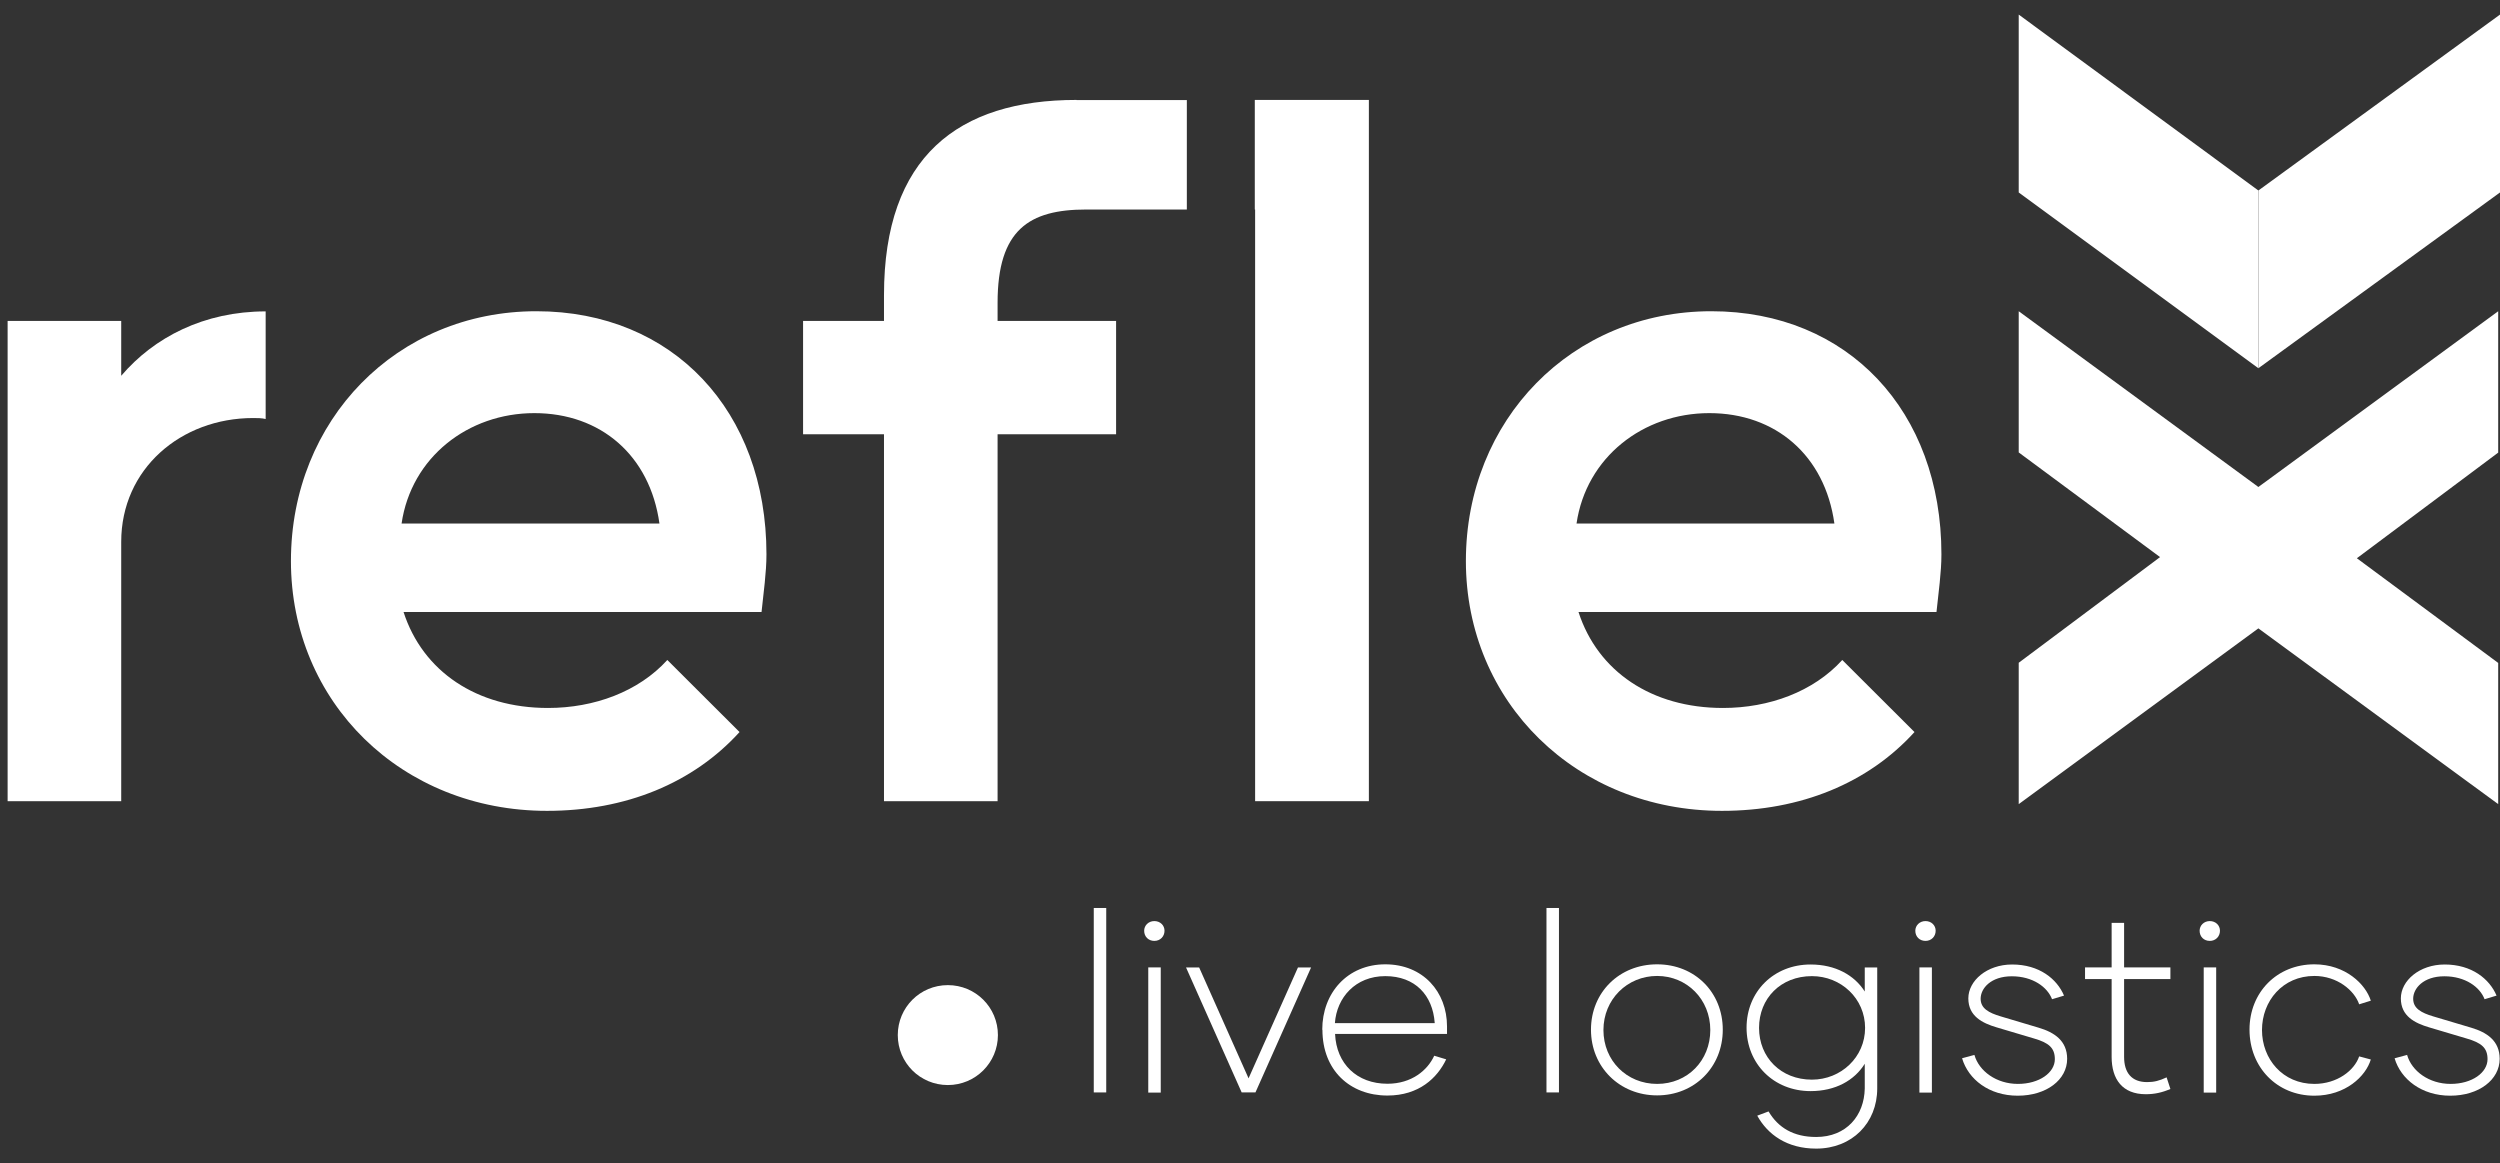
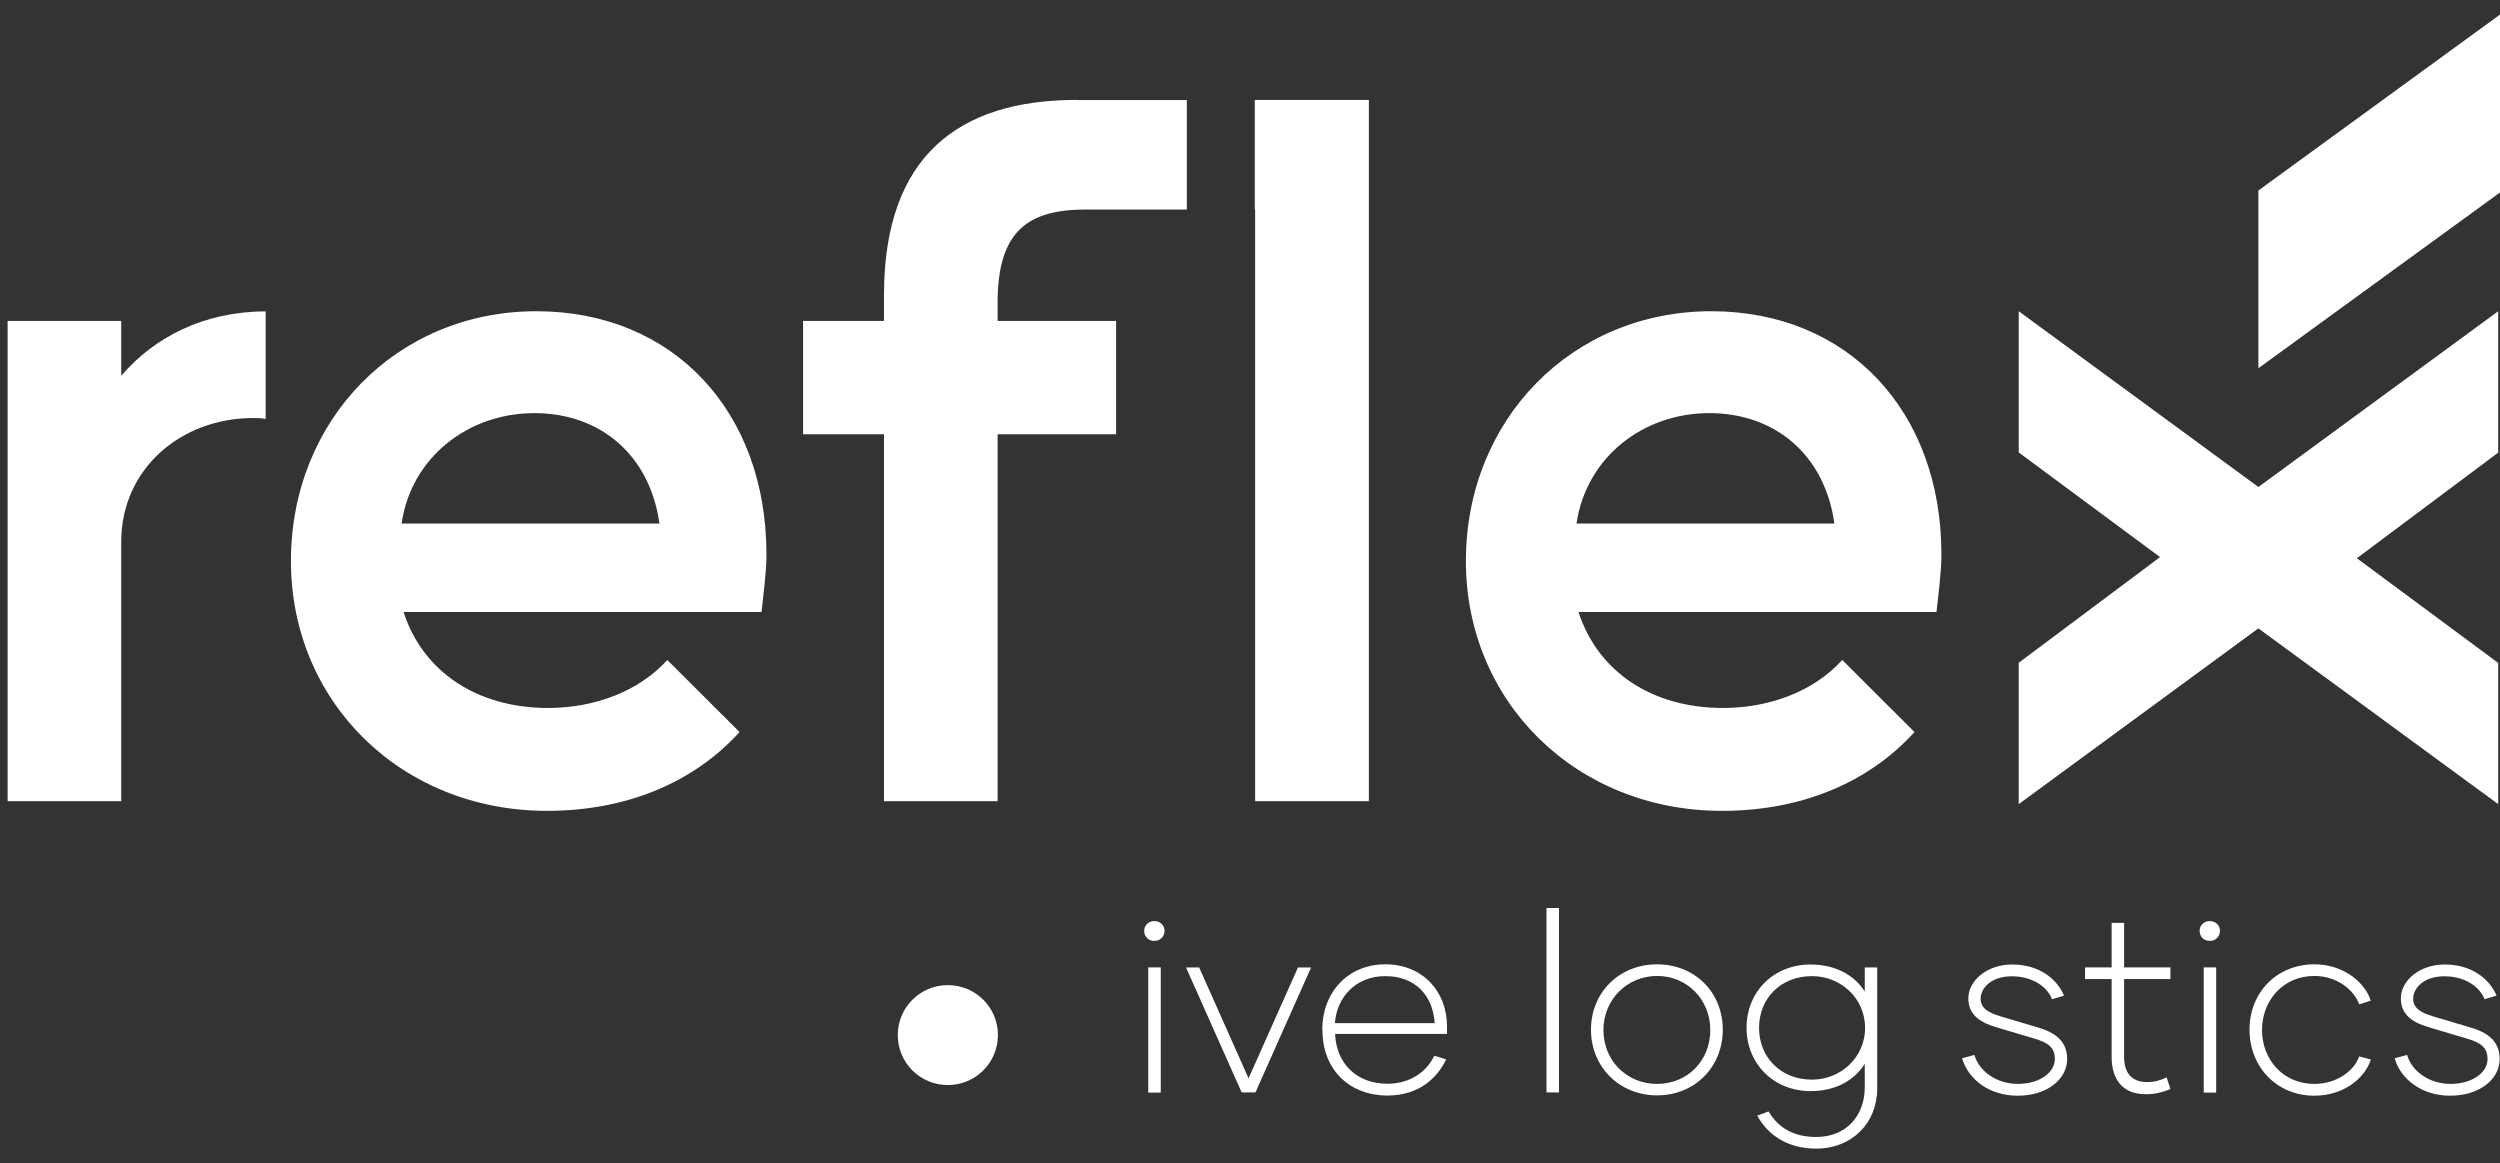
<svg xmlns="http://www.w3.org/2000/svg" width="144" height="67" viewBox="0 0 144 67" fill="none">
  <rect x="0" y="0" width="144" height="67" fill="#333333" stroke="none" />
  <g id="logo reflex">
    <path id="Vector" d="M66.14 55.724H66.859V62.933H66.14V55.724ZM65.904 53.611C65.904 53.309 66.15 53.054 66.49 53.054C66.83 53.054 67.076 53.3 67.076 53.611C67.076 53.941 66.83 54.196 66.49 54.196C66.15 54.196 65.904 53.951 65.904 53.611Z" fill="white" />
    <path id="Vector_2" d="M75.519 55.725L72.314 62.924H71.52L68.315 55.725H69.071L71.917 62.112L74.763 55.725H75.519Z" fill="white" />
    <path id="Vector_3" d="M82.639 58.914C82.525 57.329 81.514 56.225 79.793 56.225C78.072 56.225 76.994 57.461 76.89 58.933H82.639V58.914ZM76.162 59.31C76.162 57.187 77.618 55.545 79.793 55.545C81.968 55.545 83.348 57.13 83.348 59.121C83.348 59.301 83.348 59.386 83.348 59.555H76.9C76.975 61.273 78.157 62.424 79.916 62.424C81.315 62.424 82.232 61.641 82.611 60.81L83.301 61.018C82.79 62.084 81.741 63.103 79.916 63.103C77.76 63.103 76.172 61.65 76.172 59.319" fill="white" />
    <path id="Vector_4" d="M89.796 52.3H89.077V62.924H89.796V52.3Z" fill="white" />
    <path id="Vector_5" d="M98.513 59.329C98.513 57.565 97.171 56.215 95.45 56.215C93.729 56.215 92.358 57.565 92.358 59.329C92.358 61.093 93.701 62.433 95.45 62.433C97.199 62.433 98.513 61.093 98.513 59.329ZM91.64 59.31C91.64 57.159 93.275 55.545 95.45 55.545C97.624 55.545 99.232 57.159 99.232 59.31C99.232 61.461 97.615 63.094 95.45 63.094C93.285 63.094 91.64 61.461 91.64 59.31Z" fill="white" />
    <path id="Vector_6" d="M107.429 59.206C107.429 57.517 106.048 56.225 104.365 56.225C102.569 56.225 101.321 57.508 101.321 59.206C101.321 60.905 102.578 62.188 104.365 62.188C106.039 62.188 107.429 60.895 107.429 59.206ZM108.128 55.725V62.697C108.128 64.679 106.682 66.16 104.611 66.16C102.938 66.16 101.822 65.358 101.217 64.263L101.869 64.018C102.427 64.962 103.316 65.49 104.611 65.49C106.36 65.49 107.381 64.254 107.41 62.697V61.273C106.814 62.235 105.717 62.848 104.29 62.848C102.162 62.848 100.602 61.273 100.602 59.197C100.602 57.121 102.162 55.555 104.29 55.555C105.717 55.555 106.814 56.168 107.41 57.112V55.725H108.128Z" fill="white" />
-     <path id="Vector_7" d="M110.558 55.724H111.277V62.933H110.558V55.724ZM110.322 53.611C110.322 53.309 110.568 53.054 110.908 53.054C111.248 53.054 111.494 53.3 111.494 53.611C111.494 53.941 111.248 54.196 110.908 54.196C110.568 54.196 110.322 53.951 110.322 53.611Z" fill="white" />
    <path id="Vector_8" d="M113.026 60.952L113.726 60.763C113.99 61.697 114.993 62.433 116.231 62.433C117.47 62.433 118.359 61.782 118.359 61.008C118.359 60.357 118.009 60.065 117.167 59.819L115.012 59.178C114.18 58.933 113.376 58.527 113.376 57.508C113.376 56.489 114.444 55.555 115.9 55.555C117.46 55.555 118.481 56.385 118.888 57.347L118.198 57.555C117.933 56.857 117.092 56.234 115.881 56.234C114.671 56.234 114.085 56.932 114.085 57.527C114.085 58.084 114.548 58.338 115.248 58.546L117.432 59.197C118.321 59.461 119.068 59.942 119.068 60.989C119.068 62.197 117.876 63.112 116.222 63.112C114.567 63.112 113.376 62.169 113.017 60.961" fill="white" />
    <path id="Vector_9" d="M122.348 56.394V60.876C122.348 61.791 122.783 62.329 123.672 62.329C124.079 62.329 124.372 62.254 124.797 62.056L125.015 62.725C124.532 62.933 124.097 63.027 123.596 63.027C122.254 63.027 121.63 62.169 121.63 60.876V56.394H120.098V55.724H121.63V53.158H122.348V55.724H125.015V56.394H122.348Z" fill="white" />
    <path id="Vector_10" d="M126.934 55.724H127.652V62.933H126.934V55.724ZM126.698 53.611C126.698 53.309 126.943 53.054 127.284 53.054C127.624 53.054 127.87 53.3 127.87 53.611C127.87 53.941 127.624 54.196 127.284 54.196C126.943 54.196 126.698 53.951 126.698 53.611Z" fill="white" />
    <path id="Vector_11" d="M129.572 59.301C129.572 57.159 131.151 55.545 133.307 55.545C135.103 55.545 136.266 56.697 136.559 57.64L135.888 57.848C135.614 57.046 134.621 56.215 133.307 56.215C131.482 56.215 130.291 57.659 130.291 59.329C130.291 60.999 131.482 62.433 133.307 62.433C134.621 62.433 135.614 61.659 135.888 60.848L136.559 61.027C136.266 61.999 135.103 63.112 133.307 63.112C131.151 63.112 129.572 61.471 129.572 59.31" fill="white" />
    <path id="Vector_12" d="M137.949 60.952L138.649 60.763C138.913 61.697 139.916 62.433 141.154 62.433C142.393 62.433 143.282 61.782 143.282 61.008C143.282 60.357 142.932 60.065 142.081 59.819L139.925 59.178C139.093 58.933 138.289 58.527 138.289 57.508C138.289 56.489 139.358 55.555 140.814 55.555C142.374 55.555 143.395 56.385 143.802 57.347L143.111 57.555C142.847 56.857 142.005 56.234 140.795 56.234C139.585 56.234 138.999 56.932 138.999 57.527C138.999 58.084 139.462 58.338 140.161 58.546L142.346 59.197C143.234 59.461 143.981 59.942 143.981 60.989C143.981 62.197 142.78 63.112 141.135 63.112C139.49 63.112 138.289 62.169 137.93 60.961" fill="white" />
    <path id="Vector_13" d="M57.48 59.621C57.48 61.206 56.194 62.499 54.596 62.499C52.998 62.499 51.712 61.216 51.712 59.621C51.712 58.027 52.998 56.743 54.596 56.743C56.194 56.743 57.48 58.027 57.48 59.621Z" fill="white" />
    <path id="Vector_14" d="M6.982 18.484H0.439V46.148H6.982V31.212C6.982 27.004 10.423 24.079 14.584 24.079C14.801 24.079 15.085 24.079 15.302 24.136V17.936C11.757 17.936 8.873 19.427 6.982 21.645V18.493V18.484Z" fill="white" />
    <path id="Vector_15" d="M23.131 30.155C23.688 26.343 26.96 23.796 30.779 23.796C34.599 23.796 37.436 26.23 37.984 30.155H23.131ZM30.893 17.927C22.856 17.927 16.758 24.183 16.758 32.316C16.758 40.449 23.131 46.705 31.507 46.705C36.055 46.705 39.932 45.101 42.598 42.166L38.438 38.015C36.774 39.845 34.221 40.779 31.564 40.779C27.461 40.779 24.35 38.675 23.244 35.25H43.865C43.978 34.146 44.148 32.986 44.148 31.929C44.148 23.683 38.769 17.927 30.893 17.927Z" fill="white" />
    <path id="Vector_16" d="M62.008 5.756C55.192 5.756 50.918 9.02 50.918 16.993V18.484H46.257V25.013H50.918V46.148H57.461V25.013H64.287V18.484H57.461V17.436C57.461 13.228 59.285 12.068 62.566 12.068H68.362V5.765H62.008V5.756Z" fill="white" />
    <path id="Vector_17" d="M72.295 5.756H72.276V12.068H72.295V46.148H78.847V5.756H72.295Z" fill="white" />
    <path id="Vector_18" d="M90.808 30.155C91.366 26.343 94.637 23.796 98.457 23.796C102.276 23.796 105.113 26.23 105.661 30.155H90.808ZM98.57 17.927C90.534 17.927 84.435 24.183 84.435 32.316C84.435 40.449 90.808 46.705 99.185 46.705C103.732 46.705 107.609 45.101 110.275 42.166L106.115 38.015C104.451 39.845 101.898 40.779 99.241 40.779C95.138 40.779 92.028 38.675 90.921 35.25H111.542C111.655 34.146 111.826 32.986 111.826 31.929C111.826 23.683 106.446 17.927 98.57 17.927Z" fill="white" />
-     <path id="Vector_19" d="M116.278 0.84V11.086L130.082 21.21V10.973L116.278 0.84Z" fill="white" />
    <path id="Vector_20" d="M144 0.84L130.083 10.973V21.21L144 11.086V0.84Z" fill="white" />
    <path id="Vector_21" d="M143.896 17.927L130.082 28.051L116.278 17.927V26.06L124.419 32.089L116.278 38.175V46.318L130.082 36.194L143.896 46.318V38.185L135.755 32.155L143.896 26.07V17.927Z" fill="white" />
-     <path id="Vector_22" d="M63.719 52.3H63.001V62.924H63.719V52.3Z" fill="white" />
+     <path id="Vector_22" d="M63.719 52.3H63.001H63.719V52.3Z" fill="white" />
  </g>
</svg>